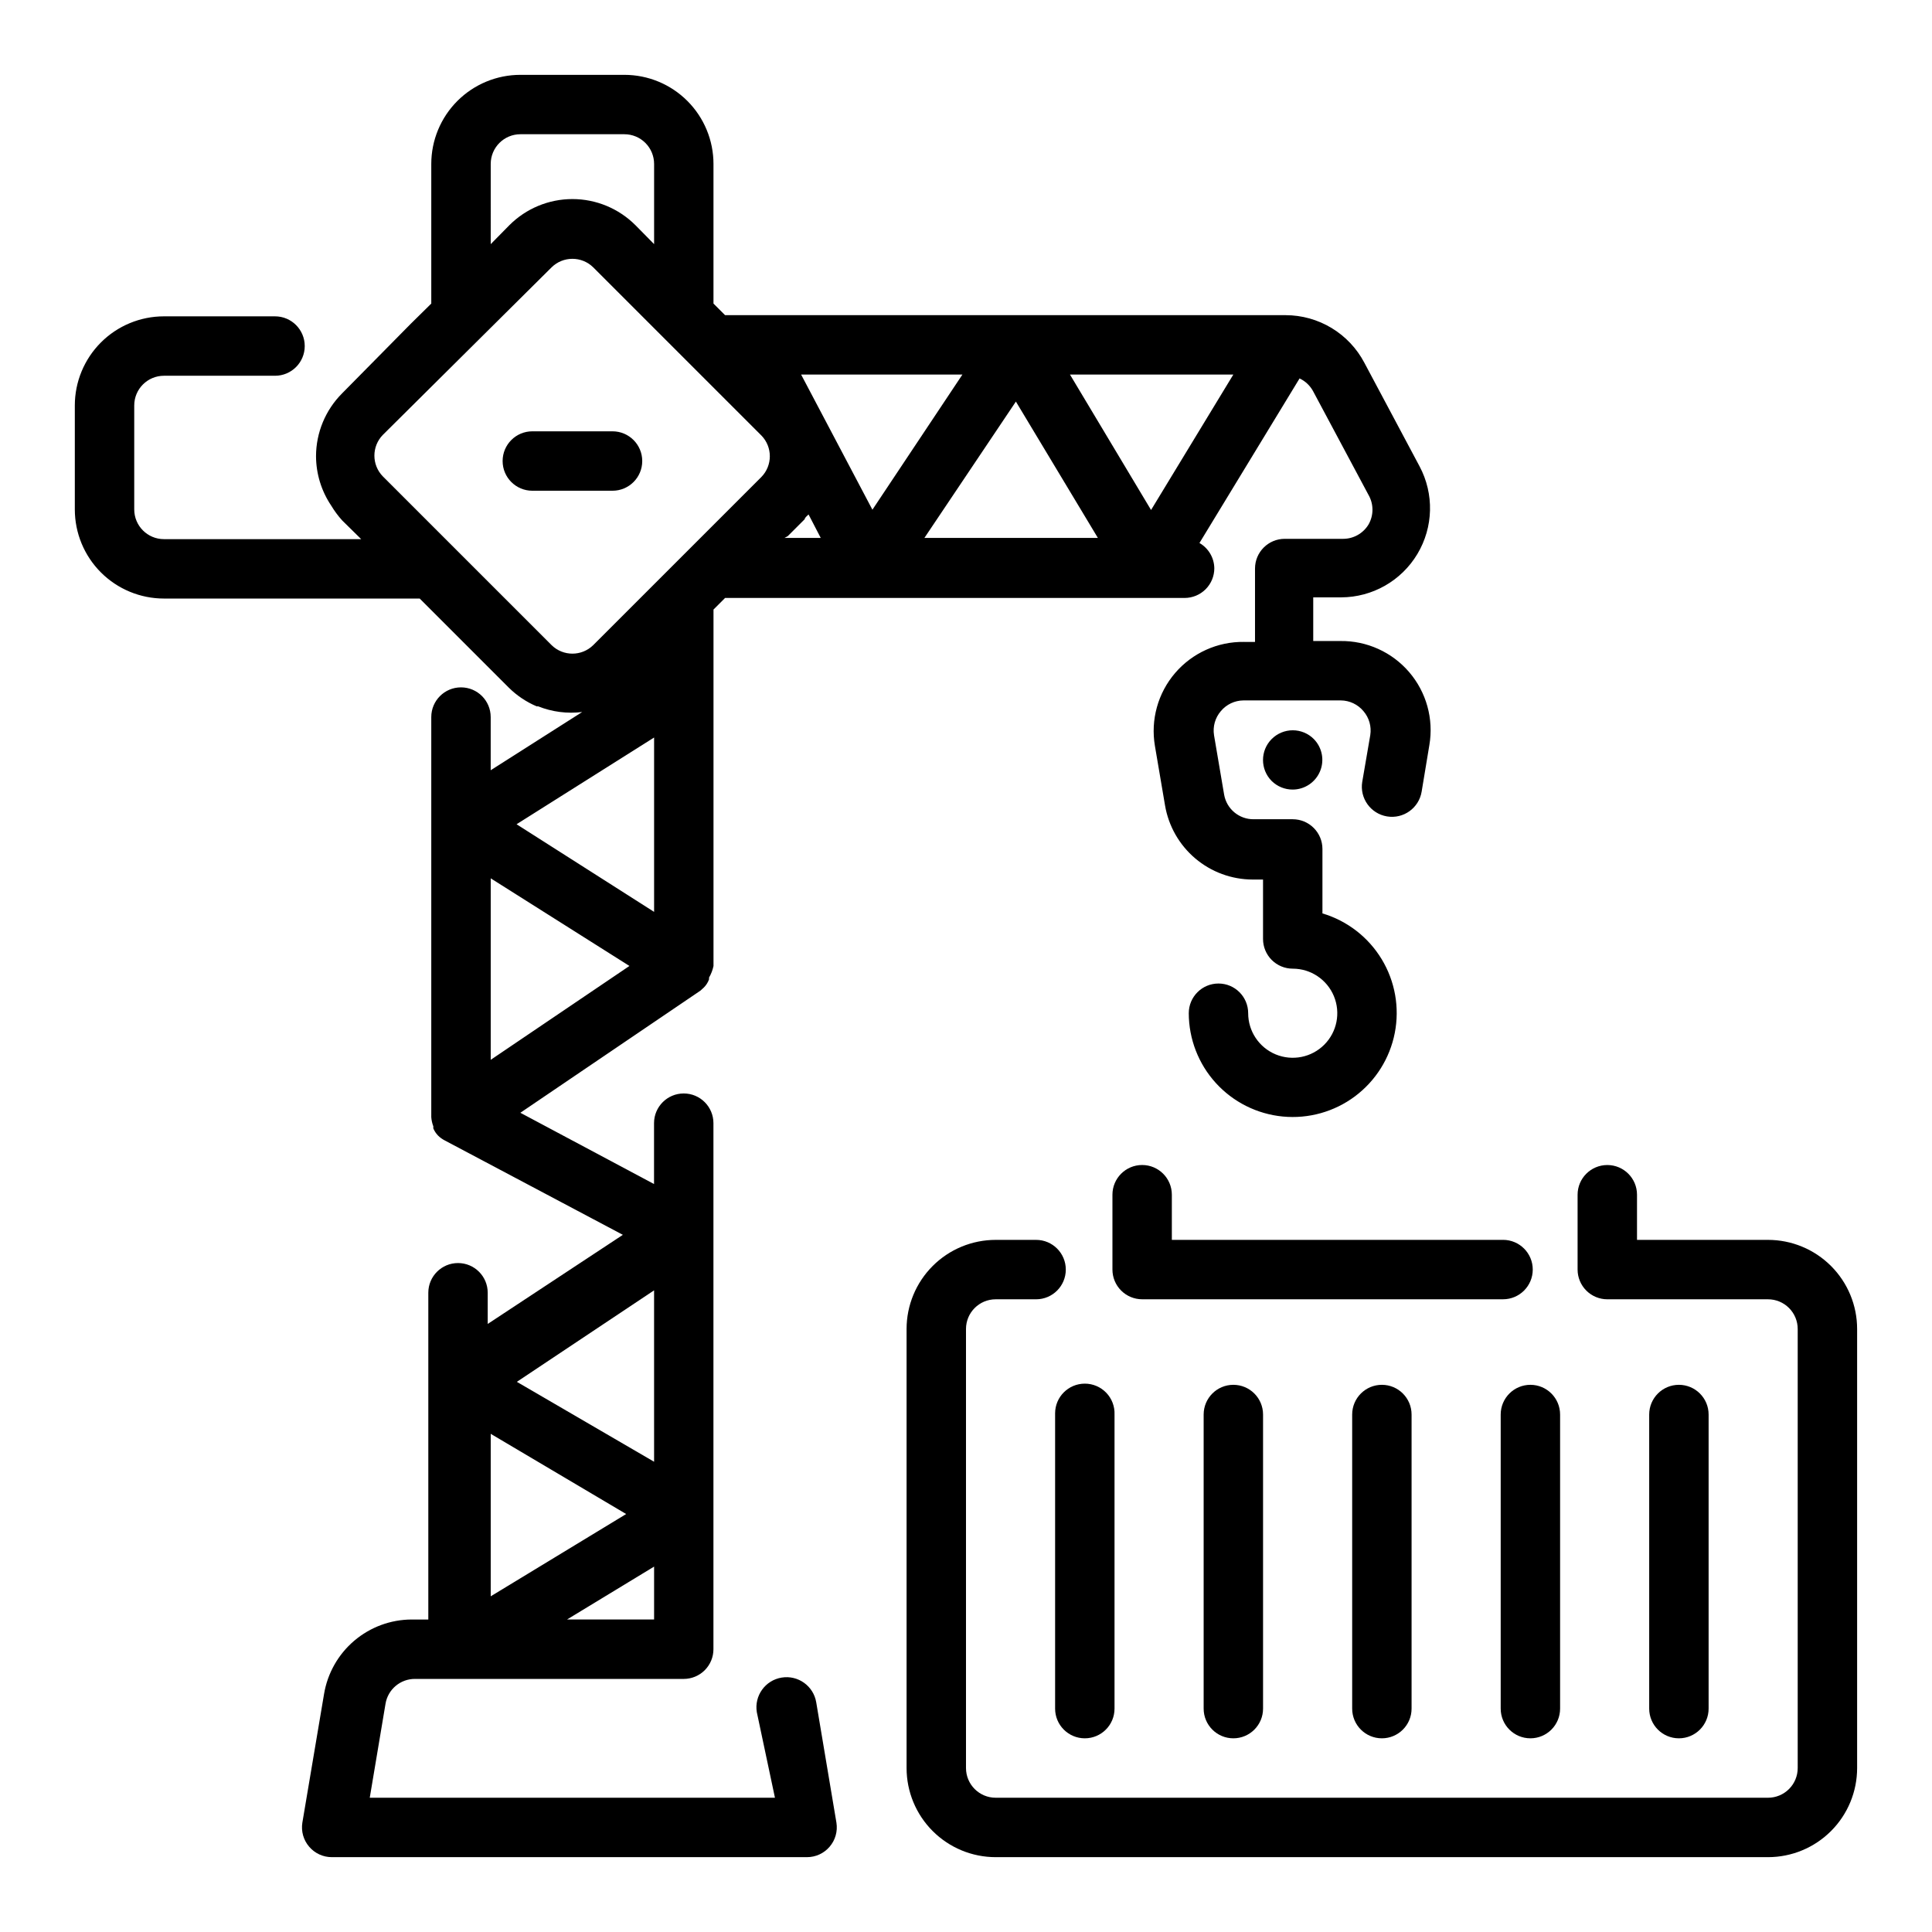
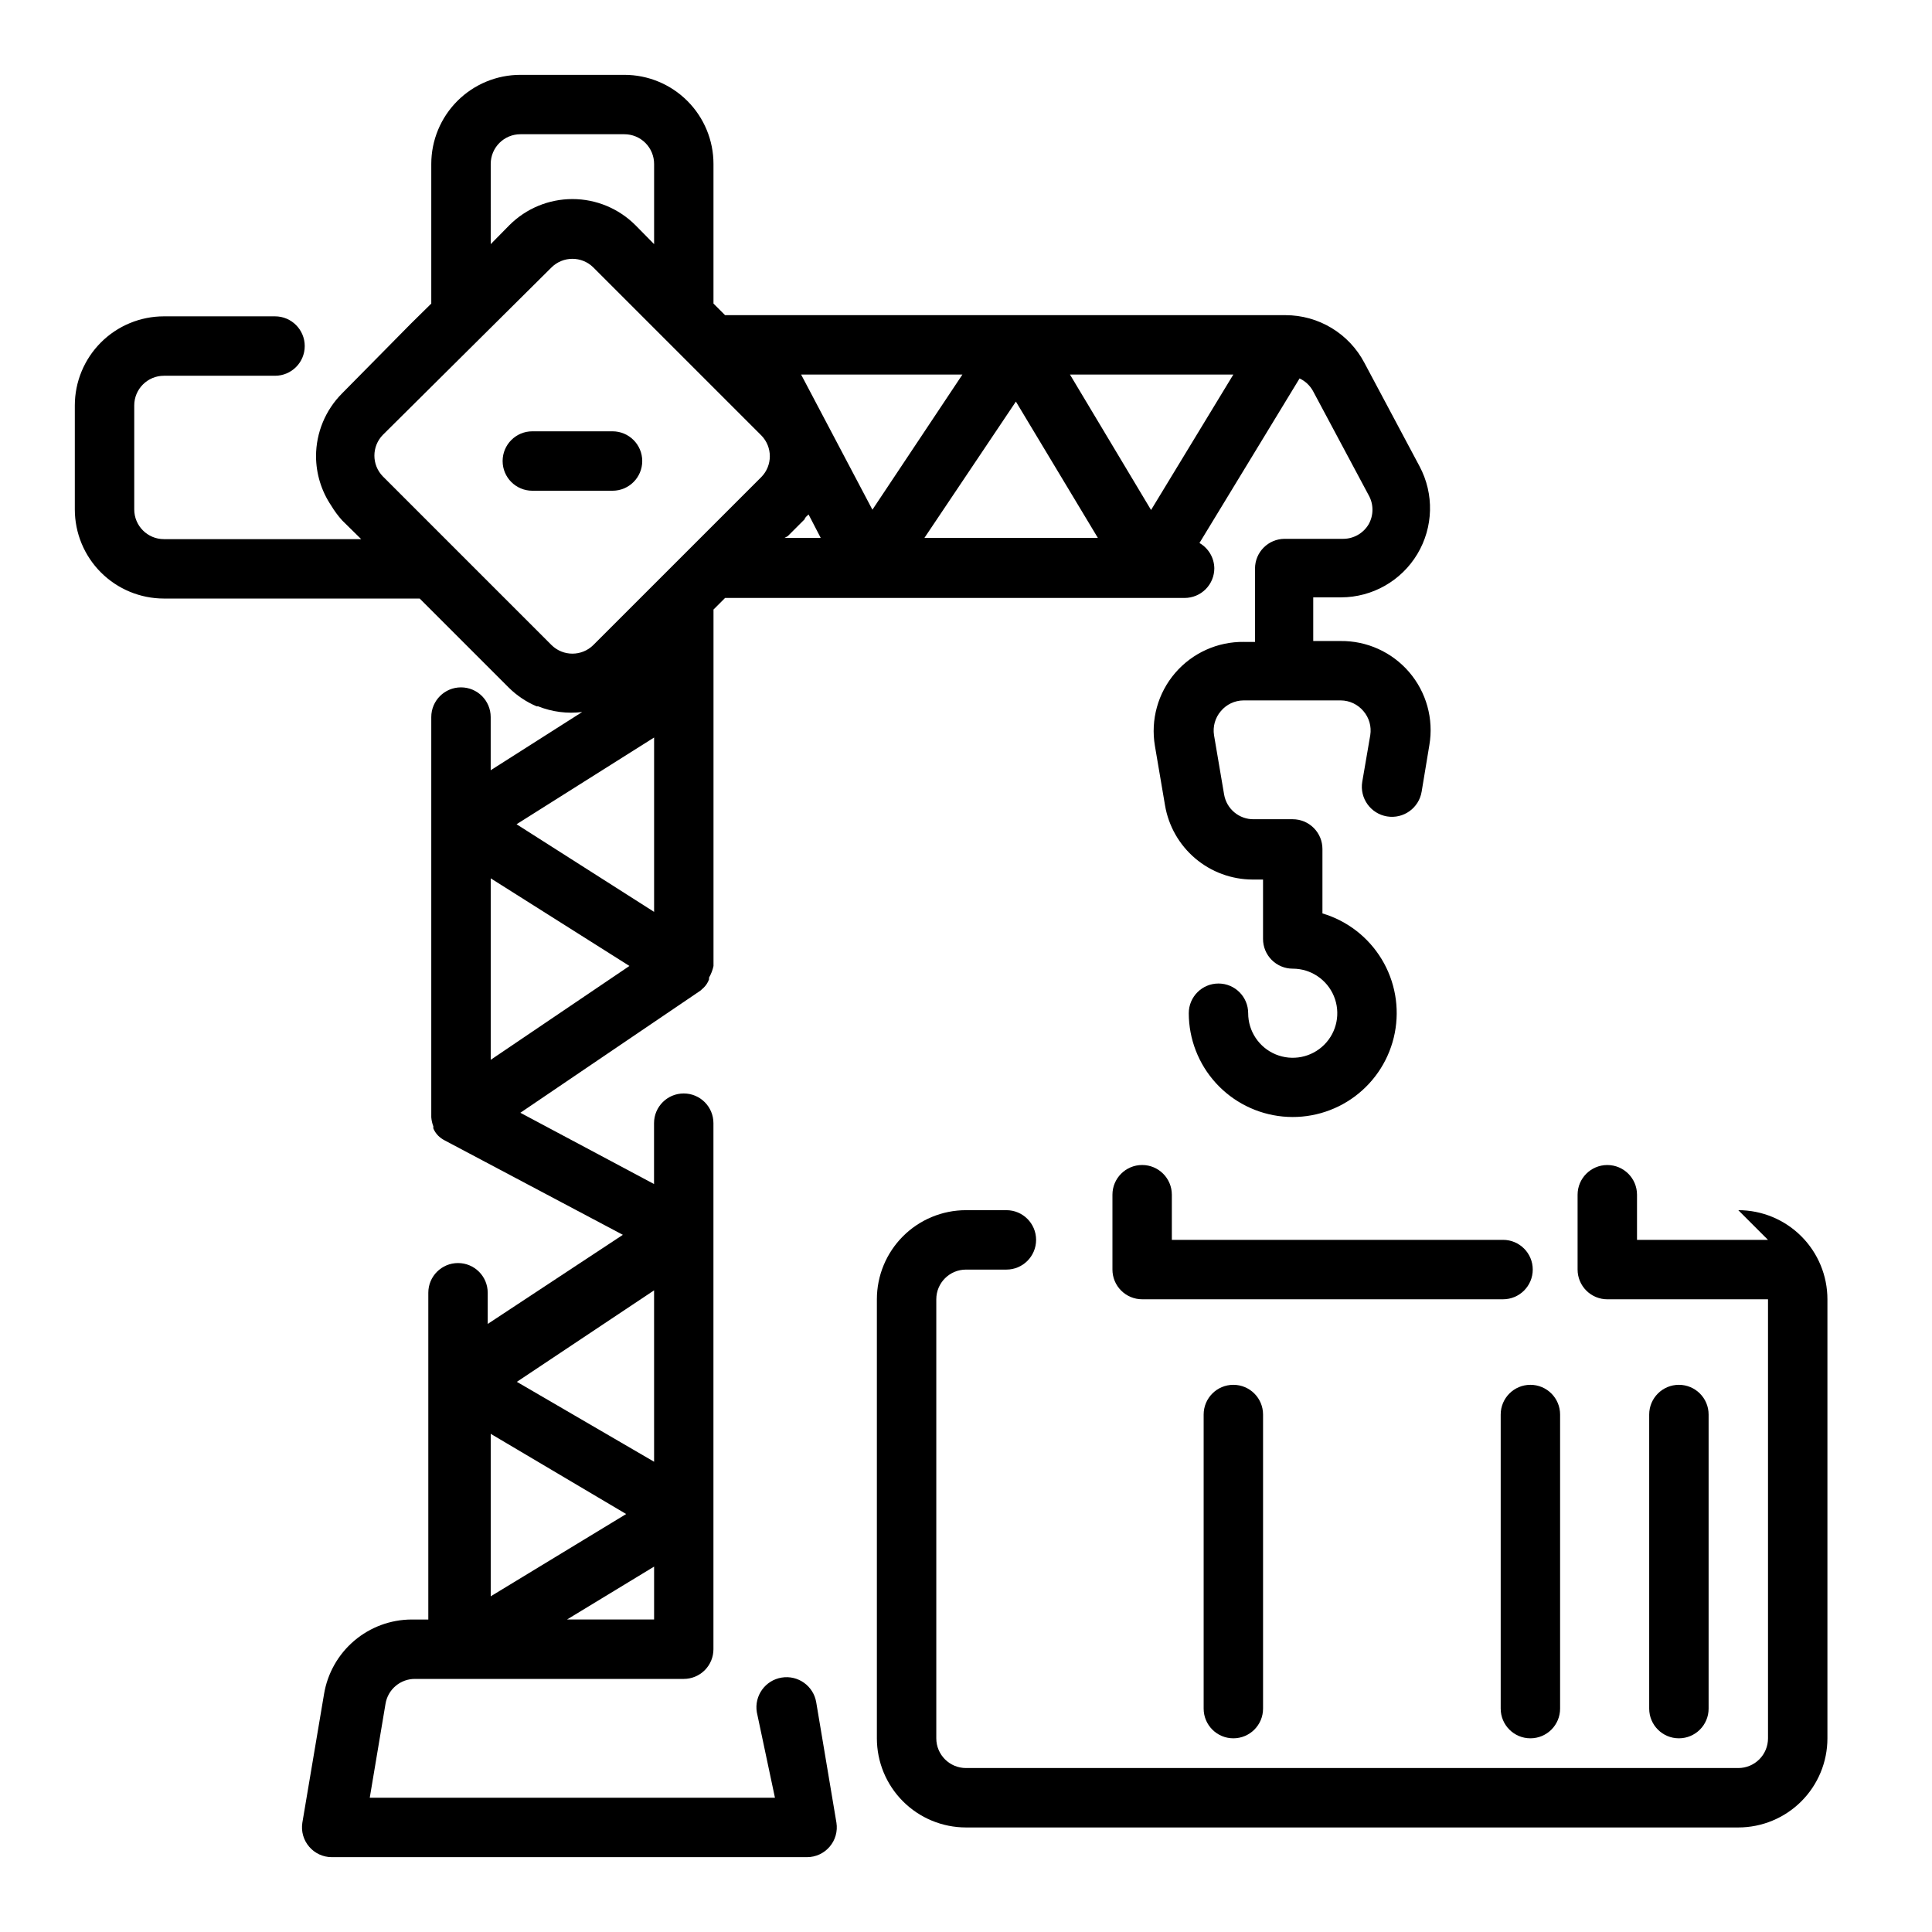
<svg xmlns="http://www.w3.org/2000/svg" fill="#000000" width="800px" height="800px" version="1.1" viewBox="144 144 512 512">
  <g>
    <path d="m329.62 406.53 0.867-0.789v0.004c0.633-0.621 1.117-1.375 1.418-2.207v-0.473 0.004c0.555-0.953 0.953-1.992 1.18-3.07v-94.465l3.07-3.07h121.78c2.086 0 4.09-0.832 5.566-2.305 1.477-1.477 2.305-3.481 2.305-5.566-0.043-2.769-1.539-5.309-3.938-6.691l26.527-43.609 0.004-0.004c1.5 0.703 2.738 1.859 3.543 3.309l14.719 27.551c1.406 2.434 1.406 5.438 0 7.871-1.422 2.336-3.957 3.769-6.691 3.777h-15.508c-4.348 0-7.871 3.527-7.871 7.875v19.445h-2.914v-0.004c-7.008-0.098-13.699 2.926-18.262 8.246-4.559 5.32-6.523 12.395-5.352 19.309l2.676 15.742c0.926 5.492 3.766 10.48 8.016 14.082 4.25 3.602 9.637 5.582 15.207 5.598h2.754v15.746c0 2.086 0.828 4.09 2.305 5.566 1.477 1.477 3.481 2.305 5.566 2.305 4.777 0 9.082 2.875 10.91 7.289 1.828 4.414 0.816 9.492-2.559 12.867-3.379 3.379-8.457 4.387-12.871 2.562-4.41-1.828-7.289-6.137-7.289-10.91 0-4.348-3.523-7.871-7.871-7.871s-7.871 3.523-7.871 7.871c0.012 6.844 2.57 13.438 7.176 18.5 4.609 5.062 10.938 8.227 17.75 8.879 6.812 0.652 13.625-1.254 19.109-5.348 5.484-4.098 9.25-10.086 10.559-16.805 1.312-6.719 0.074-13.684-3.469-19.539-3.547-5.856-9.141-10.184-15.703-12.137v-17.082c0-2.09-0.828-4.09-2.305-5.566-1.477-1.477-3.477-2.309-5.566-2.309h-10.312c-3.875 0.059-7.211-2.715-7.871-6.531l-2.676-15.742v-0.004c-0.363-2.289 0.297-4.621 1.809-6.375 1.48-1.777 3.672-2.816 5.984-2.836h25.82c2.312 0.02 4.5 1.059 5.984 2.836 1.512 1.754 2.172 4.086 1.809 6.375l-2.125 12.359c-0.719 4.348 2.227 8.453 6.574 9.172 4.348 0.719 8.453-2.227 9.168-6.574l2.047-12.359c1.172-6.91-0.793-13.984-5.352-19.305-4.562-5.324-11.254-8.344-18.262-8.246h-7.164v-11.57h7.398c8.281-0.023 15.945-4.383 20.199-11.488 4.254-7.106 4.477-15.918 0.582-23.23l-14.641-27.473c-2.004-3.797-5.004-6.977-8.68-9.195-3.676-2.219-7.887-3.394-12.18-3.398h-148.55l-3.07-3.07v-37c0-6.262-2.488-12.27-6.918-16.699-4.426-4.43-10.434-6.918-16.699-6.918h-27.551c-6.262 0-12.27 2.488-16.699 6.918-4.43 4.43-6.918 10.438-6.918 16.699v37l-5.434 5.352-18.18 18.422c-4.43 4.426-6.922 10.426-6.93 16.688 0.023 4.656 1.418 9.203 4.016 13.066 0.844 1.402 1.816 2.723 2.914 3.938l5.039 4.961h-52.273c-4.348 0-7.871-3.527-7.871-7.875v-27.551c0-4.348 3.523-7.871 7.871-7.871h29.441c4.348 0 7.871-3.523 7.871-7.871 0-4.348-3.523-7.875-7.871-7.875h-29.441c-6.262 0-12.27 2.488-16.699 6.918-4.43 4.43-6.918 10.438-6.918 16.699v27.551c0 6.266 2.488 12.273 6.918 16.699 4.43 4.43 10.438 6.918 16.699 6.918h67.777l23.617 23.617c2.129 2.106 4.641 3.789 7.398 4.957h0.395c3.695 1.473 7.703 1.988 11.652 1.496l-24.246 15.43v-14.09c0-4.348-3.523-7.871-7.871-7.871-4.348 0-7.875 3.523-7.875 7.871v106.04c0.062 0.836 0.25 1.66 0.551 2.441-0.023 0.184-0.023 0.367 0 0.551 0.301 0.703 0.727 1.344 1.262 1.891 0.508 0.504 1.094 0.93 1.73 1.258l47.23 25.031-35.816 23.617v-8.266c0-4.348-3.523-7.871-7.871-7.871-4.348 0-7.871 3.523-7.871 7.871v86.594h-4.41c-5.582 0.016-10.977 2.012-15.227 5.629s-7.082 8.621-7.996 14.129l-5.746 34.086c-0.363 2.289 0.297 4.621 1.812 6.375 1.496 1.75 3.68 2.758 5.981 2.758h125.95c2.301 0 4.488-1.008 5.984-2.758 1.512-1.754 2.172-4.086 1.809-6.375l-5.352-31.883c-0.719-4.348-4.824-7.289-9.172-6.57-4.348 0.715-7.289 4.82-6.574 9.168l4.805 22.672h-107.38l4.172-24.875c0.625-3.848 3.973-6.664 7.871-6.613h71.164c2.086 0 4.09-0.828 5.566-2.305 1.477-1.477 2.305-3.477 2.305-5.566v-139.41c0-4.348-3.523-7.871-7.871-7.871s-7.871 3.523-7.871 7.871v16.137l-35.426-18.891zm-55.574 117.45 35.895 21.254-35.895 21.805zm20.23 49.199 23.066-14.012v14.012zm23.066-41.801-36.371-21.176 36.367-24.246zm110.21-288.12h43.297l-21.805 35.895zm7.398 43.297h-45.973l24.246-36.133zm-59.75-7.477-18.895-35.816h42.746zm-22.434 7.004 4.488-4.488c0-0.395 0.629-0.867 1.023-1.258l3.227 6.219h-9.602zm-78.719-98.637c0-4.348 3.523-7.871 7.871-7.871h27.551c2.09 0 4.09 0.828 5.566 2.305 1.477 1.477 2.309 3.481 2.309 5.566v21.254l-4.961-5.039v0.004c-4.43-4.426-10.43-6.91-16.688-6.91-6.258 0-12.262 2.484-16.691 6.91l-4.957 5.035zm16.137 27.395c3.062-3 7.961-3 11.02 0l44.555 44.555h0.004c3 3.062 3 7.961 0 11.023l-26.293 26.293-18.266 18.262c-3.059 3-7.957 3-11.02 0l-44.715-44.715c-3-3.059-3-7.957 0-11.02zm27.16 124.61v46.207l-36.449-23.223zm-6.535 60.539-36.762 24.875v-48.098z" />
    <path d="m285.07 274.05h21.254c4.348 0 7.875-3.523 7.875-7.871 0-4.348-3.527-7.875-7.875-7.875h-21.254c-4.348 0-7.871 3.527-7.871 7.875 0 4.348 3.523 7.871 7.871 7.871z" />
-     <path d="m612.54 472.58h-34.715v-11.965c0-4.348-3.523-7.871-7.871-7.871-4.348 0-7.875 3.523-7.875 7.871v19.836c0 2.09 0.832 4.09 2.309 5.566s3.477 2.309 5.566 2.309h42.586c2.09 0 4.09 0.828 5.566 2.305 1.477 1.477 2.305 3.477 2.305 5.566v116.35c0 2.09-0.828 4.09-2.305 5.566s-3.477 2.305-5.566 2.305h-204.67c-4.348 0-7.871-3.523-7.871-7.871v-116.35c0-4.348 3.523-7.871 7.871-7.871h10.707c4.348 0 7.871-3.527 7.871-7.875 0-4.348-3.523-7.871-7.871-7.871h-10.707c-6.266 0-12.27 2.488-16.699 6.918-4.43 4.43-6.918 10.434-6.918 16.699v116.35c0 6.262 2.488 12.27 6.918 16.699 4.43 4.43 10.434 6.918 16.699 6.918h204.67c6.262 0 12.27-2.488 16.699-6.918 4.43-4.43 6.918-10.438 6.918-16.699v-116.35c0-6.266-2.488-12.27-6.918-16.699-4.43-4.43-10.438-6.918-16.699-6.918z" />
-     <path d="m431.49 510.68c-4.348 0-7.875 3.523-7.875 7.871v78.25c0 4.348 3.527 7.871 7.875 7.871 4.348 0 7.871-3.523 7.871-7.871v-77.934c0.086-2.144-0.707-4.227-2.191-5.773-1.488-1.543-3.539-2.418-5.68-2.414z" />
+     <path d="m612.54 472.58h-34.715v-11.965c0-4.348-3.523-7.871-7.871-7.871-4.348 0-7.875 3.523-7.875 7.871v19.836c0 2.09 0.832 4.09 2.309 5.566s3.477 2.309 5.566 2.309h42.586v116.35c0 2.09-0.828 4.09-2.305 5.566s-3.477 2.305-5.566 2.305h-204.67c-4.348 0-7.871-3.523-7.871-7.871v-116.35c0-4.348 3.523-7.871 7.871-7.871h10.707c4.348 0 7.871-3.527 7.871-7.875 0-4.348-3.523-7.871-7.871-7.871h-10.707c-6.266 0-12.27 2.488-16.699 6.918-4.43 4.43-6.918 10.434-6.918 16.699v116.35c0 6.262 2.488 12.27 6.918 16.699 4.43 4.43 10.434 6.918 16.699 6.918h204.67c6.262 0 12.27-2.488 16.699-6.918 4.43-4.43 6.918-10.438 6.918-16.699v-116.35c0-6.266-2.488-12.27-6.918-16.699-4.43-4.43-10.438-6.918-16.699-6.918z" />
    <path d="m462.98 518.55v78.25c0 4.348 3.523 7.871 7.871 7.871s7.871-3.523 7.871-7.871v-77.934c0-4.348-3.523-7.875-7.871-7.875s-7.871 3.527-7.871 7.875z" />
-     <path d="m502.34 518.55v78.25c0 4.348 3.523 7.871 7.871 7.871 4.348 0 7.871-3.523 7.871-7.871v-77.934c0-4.348-3.523-7.875-7.871-7.875-4.348 0-7.871 3.527-7.871 7.875z" />
    <path d="m541.7 518.55v78.25c0 4.348 3.523 7.871 7.871 7.871s7.871-3.523 7.871-7.871v-77.934c0-4.348-3.523-7.875-7.871-7.875s-7.871 3.527-7.871 7.875z" />
    <path d="m596.8 596.8v-77.934c0-4.348-3.527-7.875-7.875-7.875-4.348 0-7.871 3.527-7.871 7.875v77.934c0 4.348 3.523 7.871 7.871 7.871 4.348 0 7.875-3.523 7.875-7.871z" />
    <path d="m454.55 460.61c0-4.348-3.523-7.871-7.871-7.871-4.348 0-7.871 3.523-7.871 7.871v19.836c0 2.09 0.828 4.09 2.305 5.566 1.477 1.477 3.481 2.309 5.566 2.309h95.645c4.348 0 7.871-3.527 7.871-7.875 0-4.348-3.523-7.871-7.871-7.871h-87.773z" />
-     <path d="m481 339.86c-3.051 3.07-3.051 8.031 0 11.102 1.488 1.473 3.5 2.293 5.59 2.281 3.164-0.012 6.012-1.918 7.231-4.836 1.223-2.922 0.574-6.285-1.641-8.547-1.477-1.488-3.488-2.328-5.59-2.328-2.098 0-4.109 0.84-5.59 2.328z" />
  </g>
</svg>